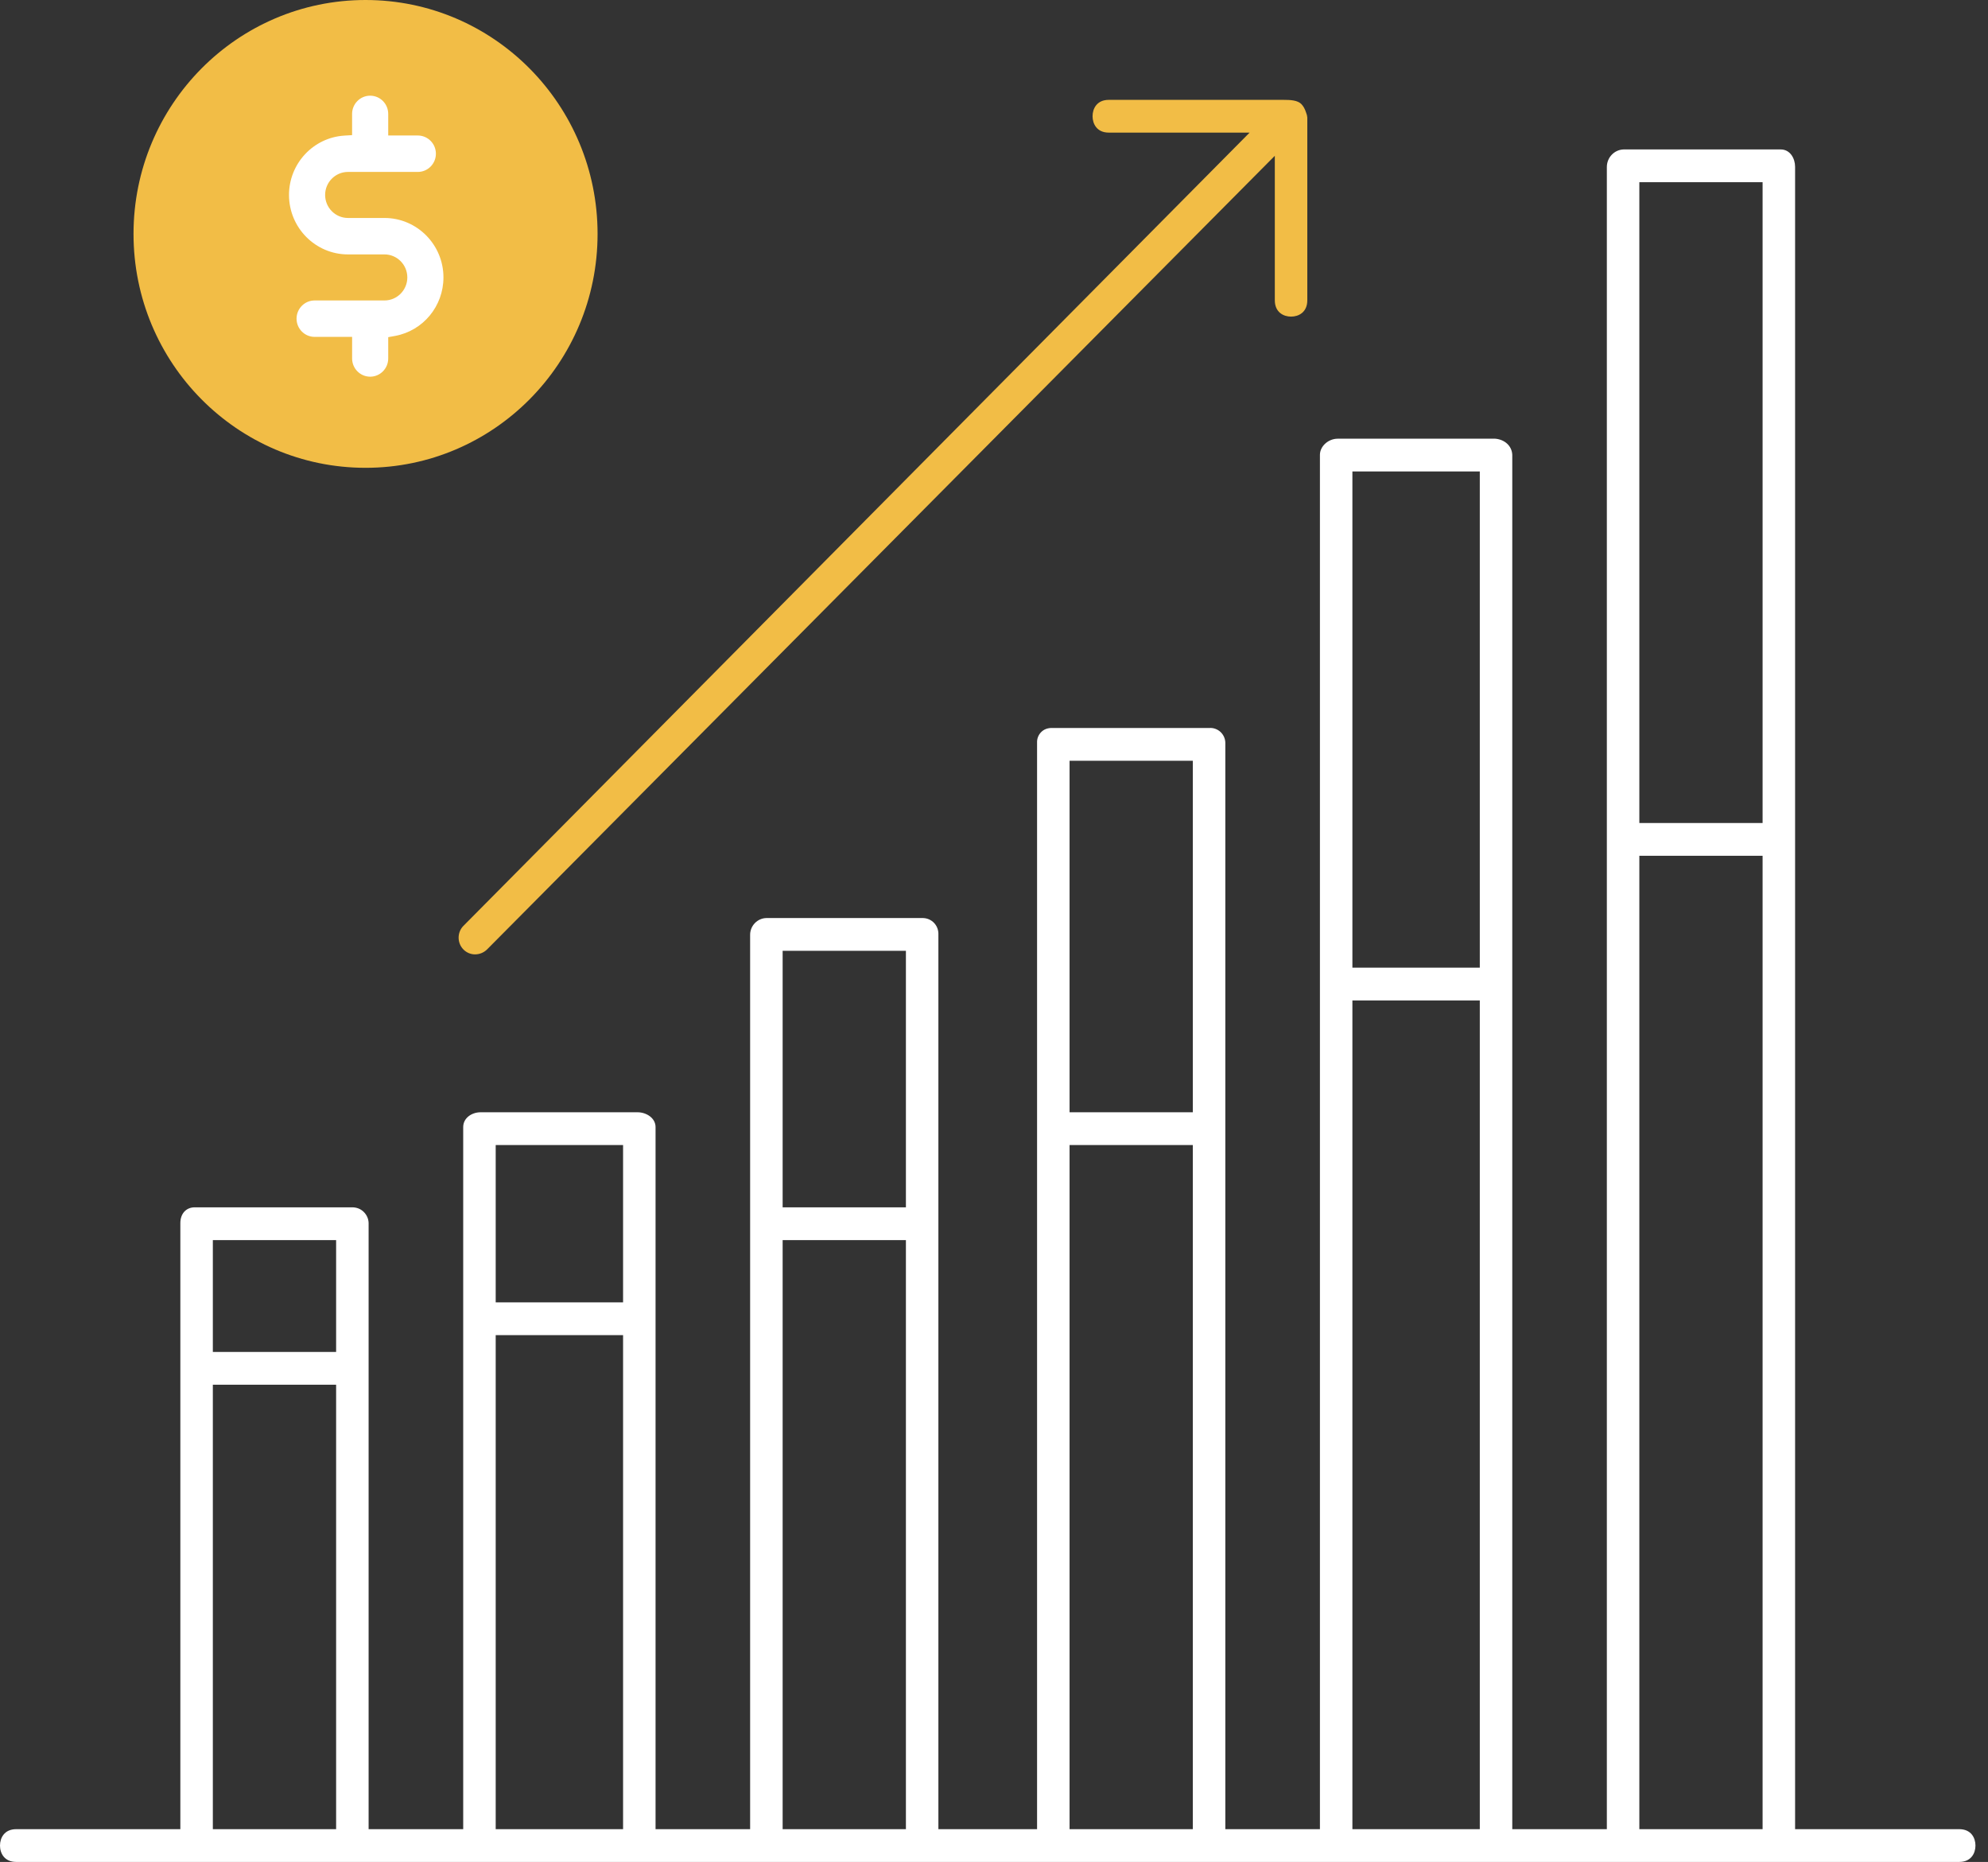
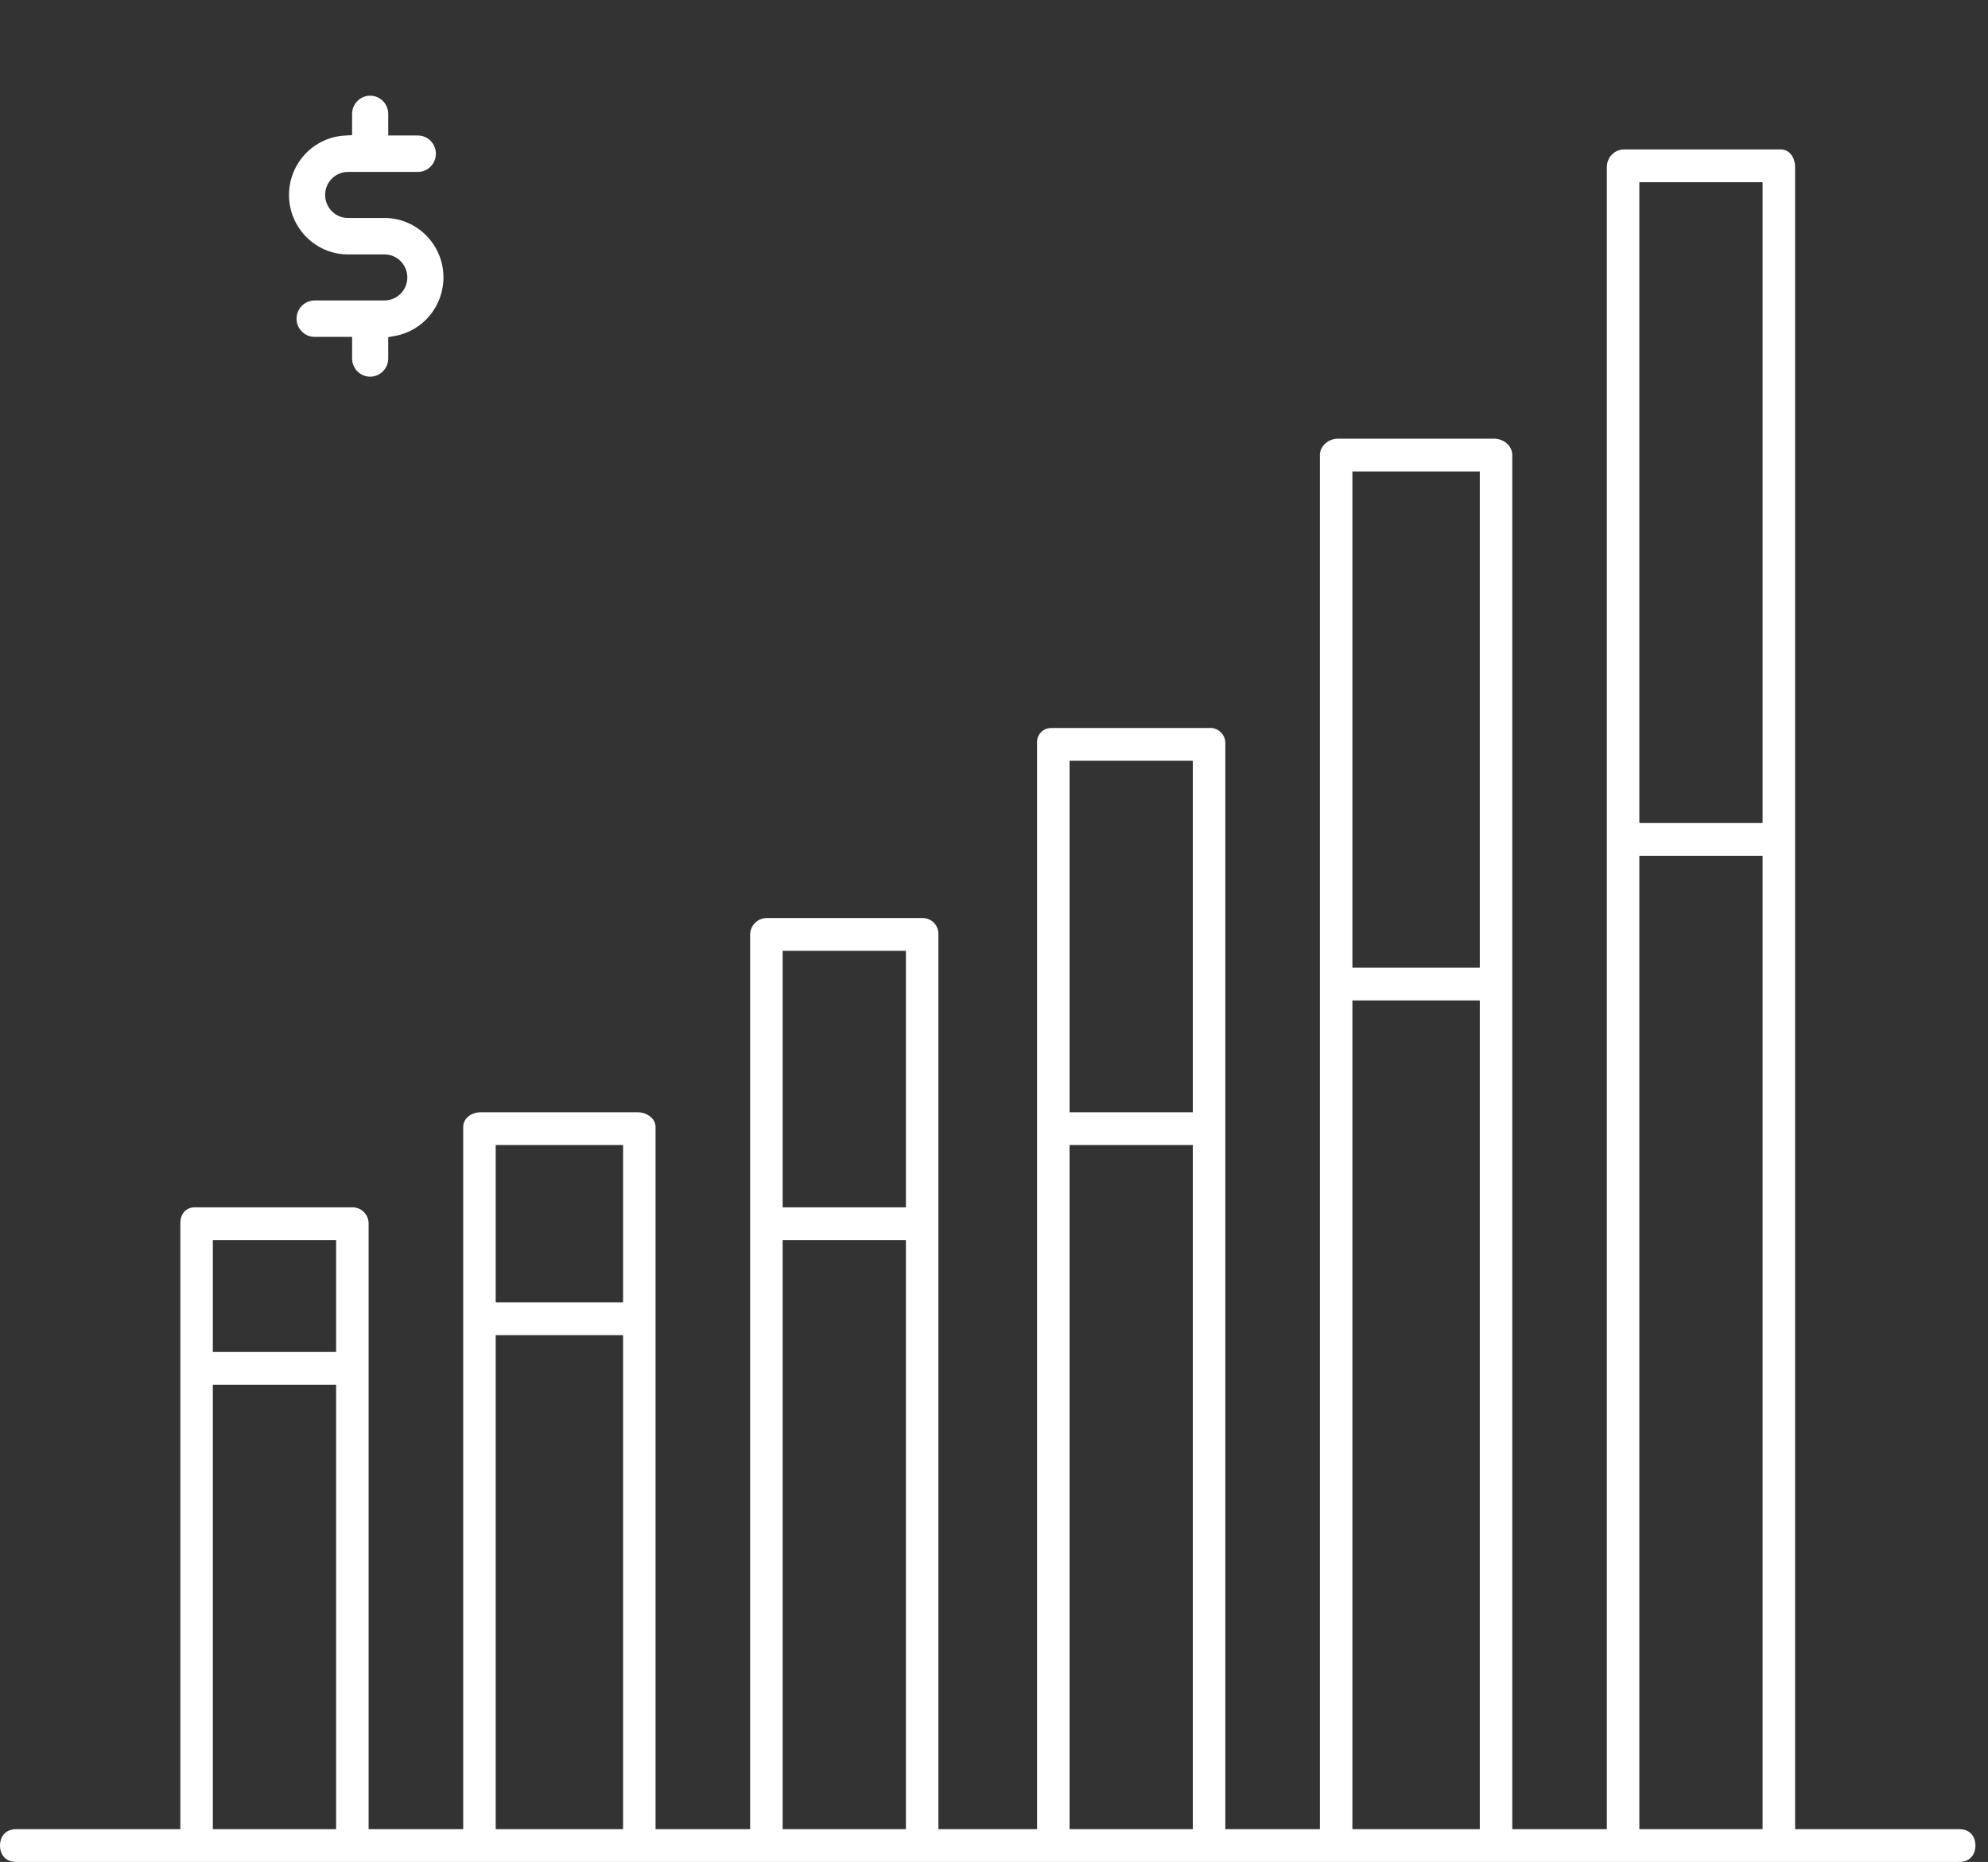
<svg xmlns="http://www.w3.org/2000/svg" width="110px" height="103px" viewBox="0 0 110 103" version="1.1">
  <rect x="0" y="0" width="110" height="103" fill="#333333" stroke="none" />
  <title>F2A81124-803A-474D-8E87-AA7ACF549C75</title>
  <g id="DESK" stroke="none" stroke-width="1" fill="none" fill-rule="evenodd">
    <g id="FM_Landing_01" transform="translate(-1071, -3945)">
      <g id="Group-6" transform="translate(1071, 3945)">
        <path d="M74.831,53.53 L81.88,53.53 L81.88,26.081 L74.831,26.081 L74.831,53.53 Z M74.831,101.188 L81.88,101.188 L81.88,55.342 L74.831,55.342 L74.831,101.188 Z M59.181,61.53 L66.001,61.53 L66.001,42.083 L59.181,42.083 L59.181,61.53 Z M59.181,101.188 L66.001,101.188 L66.001,63.342 L59.181,63.342 L59.181,101.188 Z M43.305,66.788 L50.126,66.788 L50.126,52.598 L43.305,52.598 L43.305,66.788 Z M43.305,101.188 L50.126,101.188 L50.126,68.601 L43.305,68.601 L43.305,101.188 Z M27.428,72.046 L34.476,72.046 L34.476,63.342 L27.428,63.342 L27.428,72.046 Z M27.428,101.188 L34.476,101.188 L34.476,73.859 L27.428,73.859 L27.428,101.188 Z M11.777,74.789 L18.598,74.789 L18.598,68.601 L11.777,68.601 L11.777,74.789 Z M11.777,101.188 L18.598,101.188 L18.598,76.602 L11.777,76.602 L11.777,101.188 Z M90.708,101.187 L97.528,101.187 L97.528,47.34 L90.708,47.34 L90.708,101.187 Z M90.708,45.529 L97.528,45.529 L97.528,10.079 L90.708,10.079 L90.708,45.529 Z M108.408,103 C109.072,103 109.306,102.512 109.306,102.094 C109.306,101.677 109.072,101.188 108.408,101.188 L99.326,101.188 L99.326,9.226 C99.326,8.761 99.049,8.267 98.533,8.267 L89.836,8.267 C89.328,8.282 88.915,8.705 88.91,9.231 L88.91,101.188 L83.677,101.188 L83.677,25.163 C83.659,24.662 83.246,24.306 82.726,24.268 L74.023,24.268 C73.496,24.268 73.034,24.687 73.034,25.163 L73.034,101.188 L67.8,101.188 L67.8,41.099 C67.798,40.872 67.706,40.658 67.54,40.498 C67.374,40.339 67.141,40.256 66.931,40.271 L58.212,40.271 C57.976,40.267 57.767,40.341 57.612,40.497 C57.456,40.653 57.375,40.86 57.383,41.082 L57.383,101.188 L51.923,101.188 L51.923,51.723 C51.935,51.465 51.853,51.24 51.694,51.066 C51.534,50.893 51.316,50.793 51.082,50.786 L42.399,50.786 C41.907,50.797 41.502,51.215 41.506,51.719 L41.506,101.188 L36.273,101.188 L36.273,62.348 C36.273,61.844 35.759,61.53 35.282,61.53 L26.587,61.53 C26.117,61.53 25.63,61.836 25.63,62.348 L25.63,101.188 L20.396,101.188 L20.396,67.659 C20.392,67.427 20.293,67.204 20.121,67.037 C19.948,66.87 19.728,66.787 19.482,66.788 L10.774,66.788 C10.299,66.788 9.979,67.139 9.979,67.659 L9.979,101.188 L0.898,101.188 C0.236,101.188 0,101.677 0,102.094 C0,102.512 0.236,103 0.898,103 L108.408,103 Z" id="Fill-1" fill="#FFFFFF" />
-         <path d="M72.336,16.609 L72.336,6.5 C72.331,6.421 72.307,6.318 72.267,6.224 C72.201,6.02 72.119,5.876 72.009,5.759 C71.794,5.543 71.413,5.524 71.008,5.524 L61.352,5.524 C60.689,5.524 60.454,6.012 60.454,6.429 C60.454,6.848 60.689,7.336 61.352,7.336 L69.143,7.336 L25.638,51.222 C25.289,51.579 25.289,52.163 25.64,52.522 C25.808,52.695 26.04,52.793 26.277,52.795 L26.283,52.795 C26.529,52.795 26.764,52.701 26.944,52.528 L70.538,8.618 L70.538,16.609 C70.538,17.278 71.023,17.515 71.437,17.515 C71.852,17.515 72.336,17.278 72.336,16.609" id="Fill-3" fill="#F2BD46" />
-         <path d="M33.065,12.94 C33.065,20.086 27.317,25.879 20.227,25.879 C13.136,25.879 7.388,20.086 7.388,12.94 C7.388,5.794 13.136,0 20.227,0 C27.317,0 33.065,5.794 33.065,12.94" id="Fill-4" fill="#F2BD46" />
        <path d="M21.481,19.83 L21.481,18.652 L21.86,18.583 C23.412,18.298 24.537,16.937 24.537,15.347 C24.537,13.533 23.073,12.058 21.274,12.058 L19.254,12.058 C18.557,12.058 17.99,11.486 17.99,10.784 C17.99,10.082 18.557,9.511 19.254,9.511 L23.119,9.511 C23.671,9.511 24.119,9.059 24.119,8.503 C24.119,7.948 23.671,7.496 23.119,7.496 L21.481,7.496 L21.481,6.301 C21.481,5.745 21.033,5.293 20.482,5.293 C19.931,5.293 19.482,5.745 19.482,6.301 L19.482,7.475 L19.049,7.502 C17.334,7.61 15.991,9.051 15.991,10.784 C15.991,12.598 17.454,14.074 19.254,14.074 L21.274,14.074 C21.971,14.074 22.538,14.645 22.538,15.347 C22.538,16.05 21.971,16.621 21.274,16.621 L17.408,16.621 C16.858,16.621 16.409,17.073 16.409,17.629 C16.409,18.184 16.858,18.636 17.408,18.636 L19.483,18.636 L19.483,19.83 C19.483,20.386 19.932,20.838 20.483,20.838 C21.033,20.838 21.481,20.386 21.481,19.83" id="Fill-5" fill="#FFFFFF" />
      </g>
    </g>
  </g>
</svg>